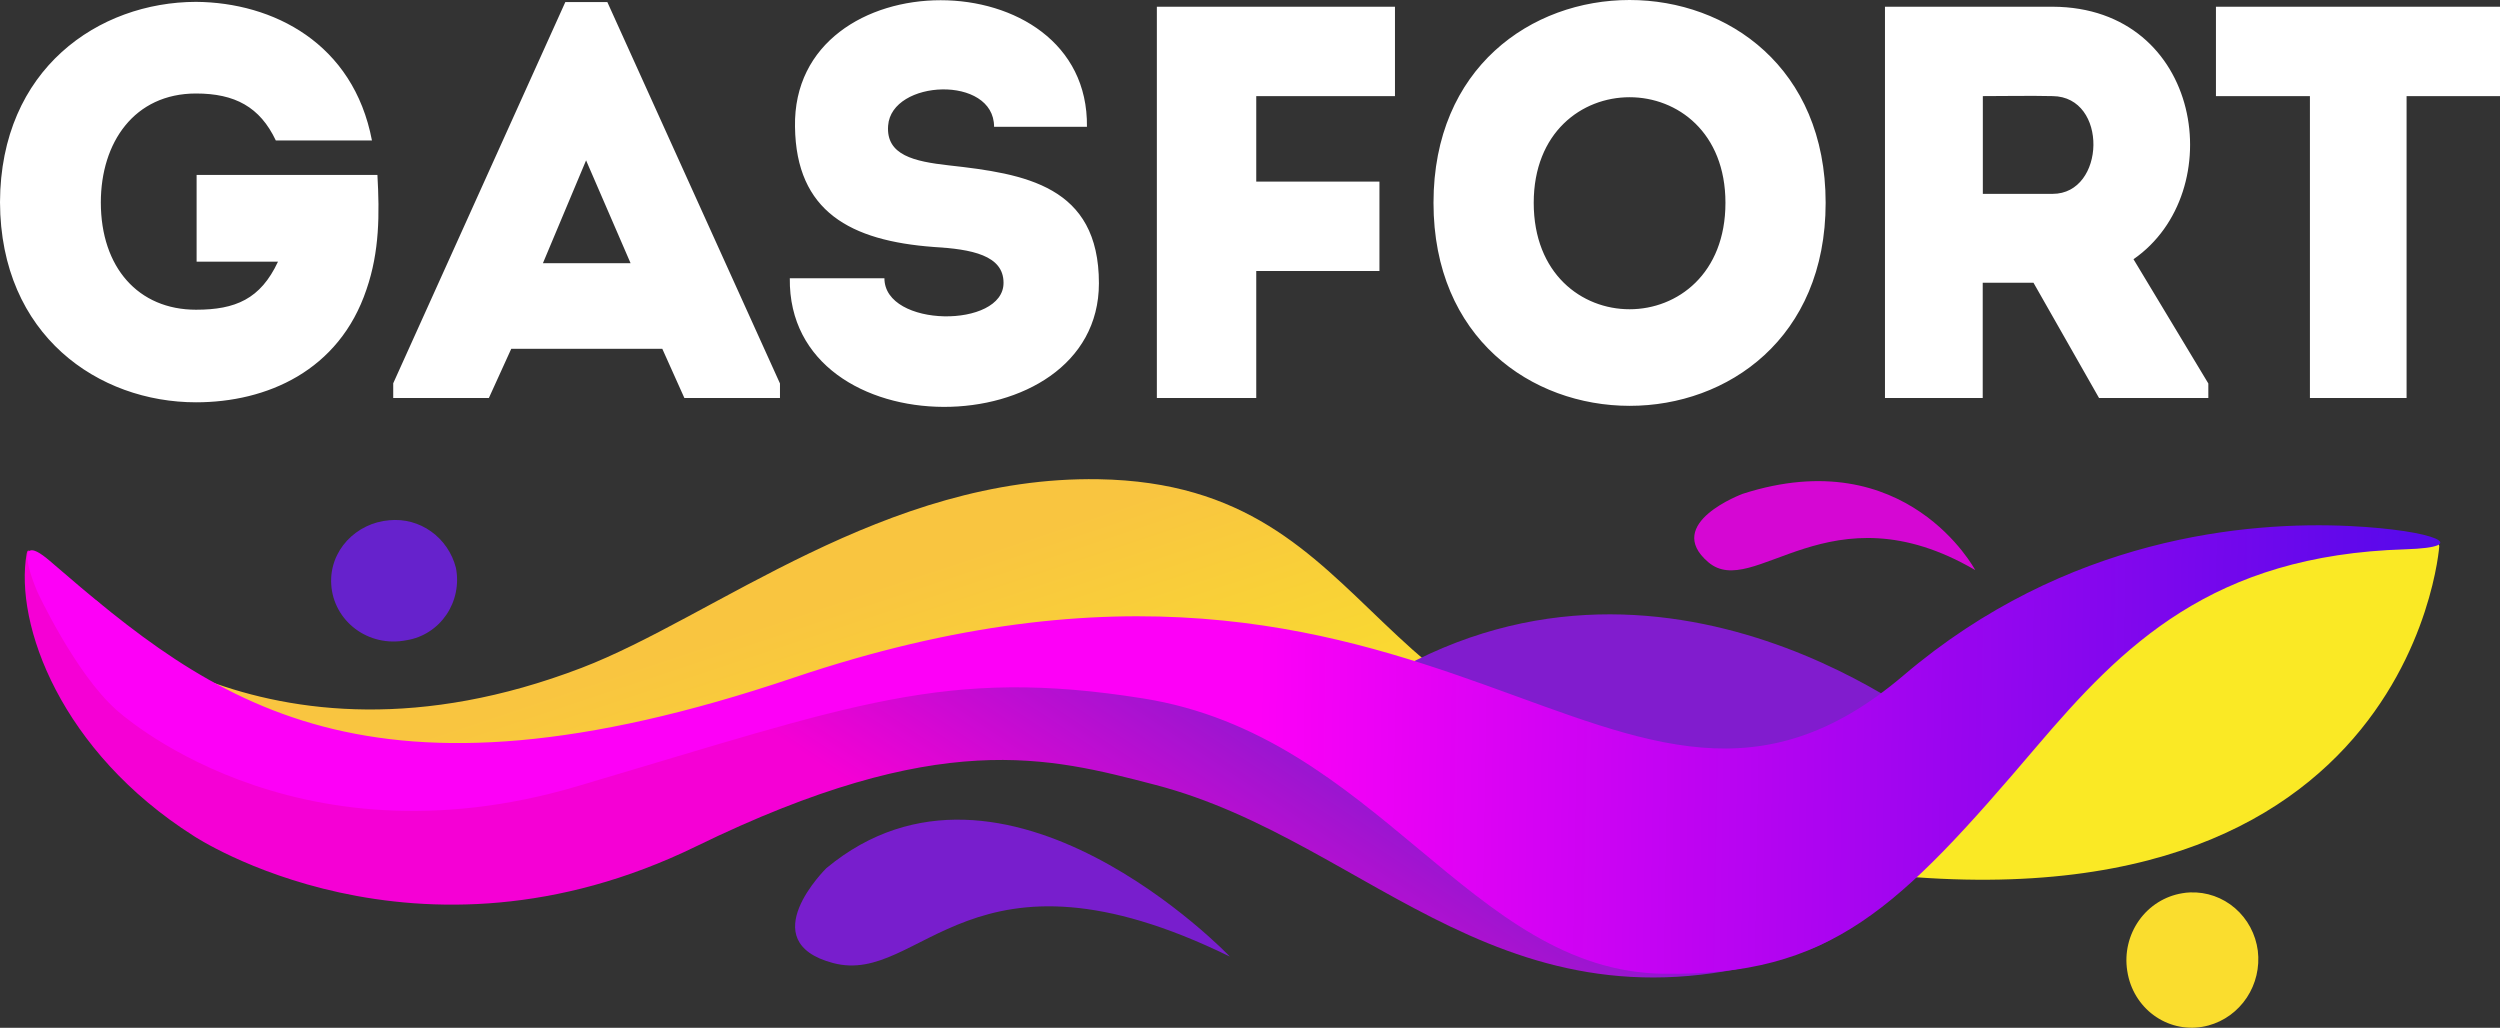
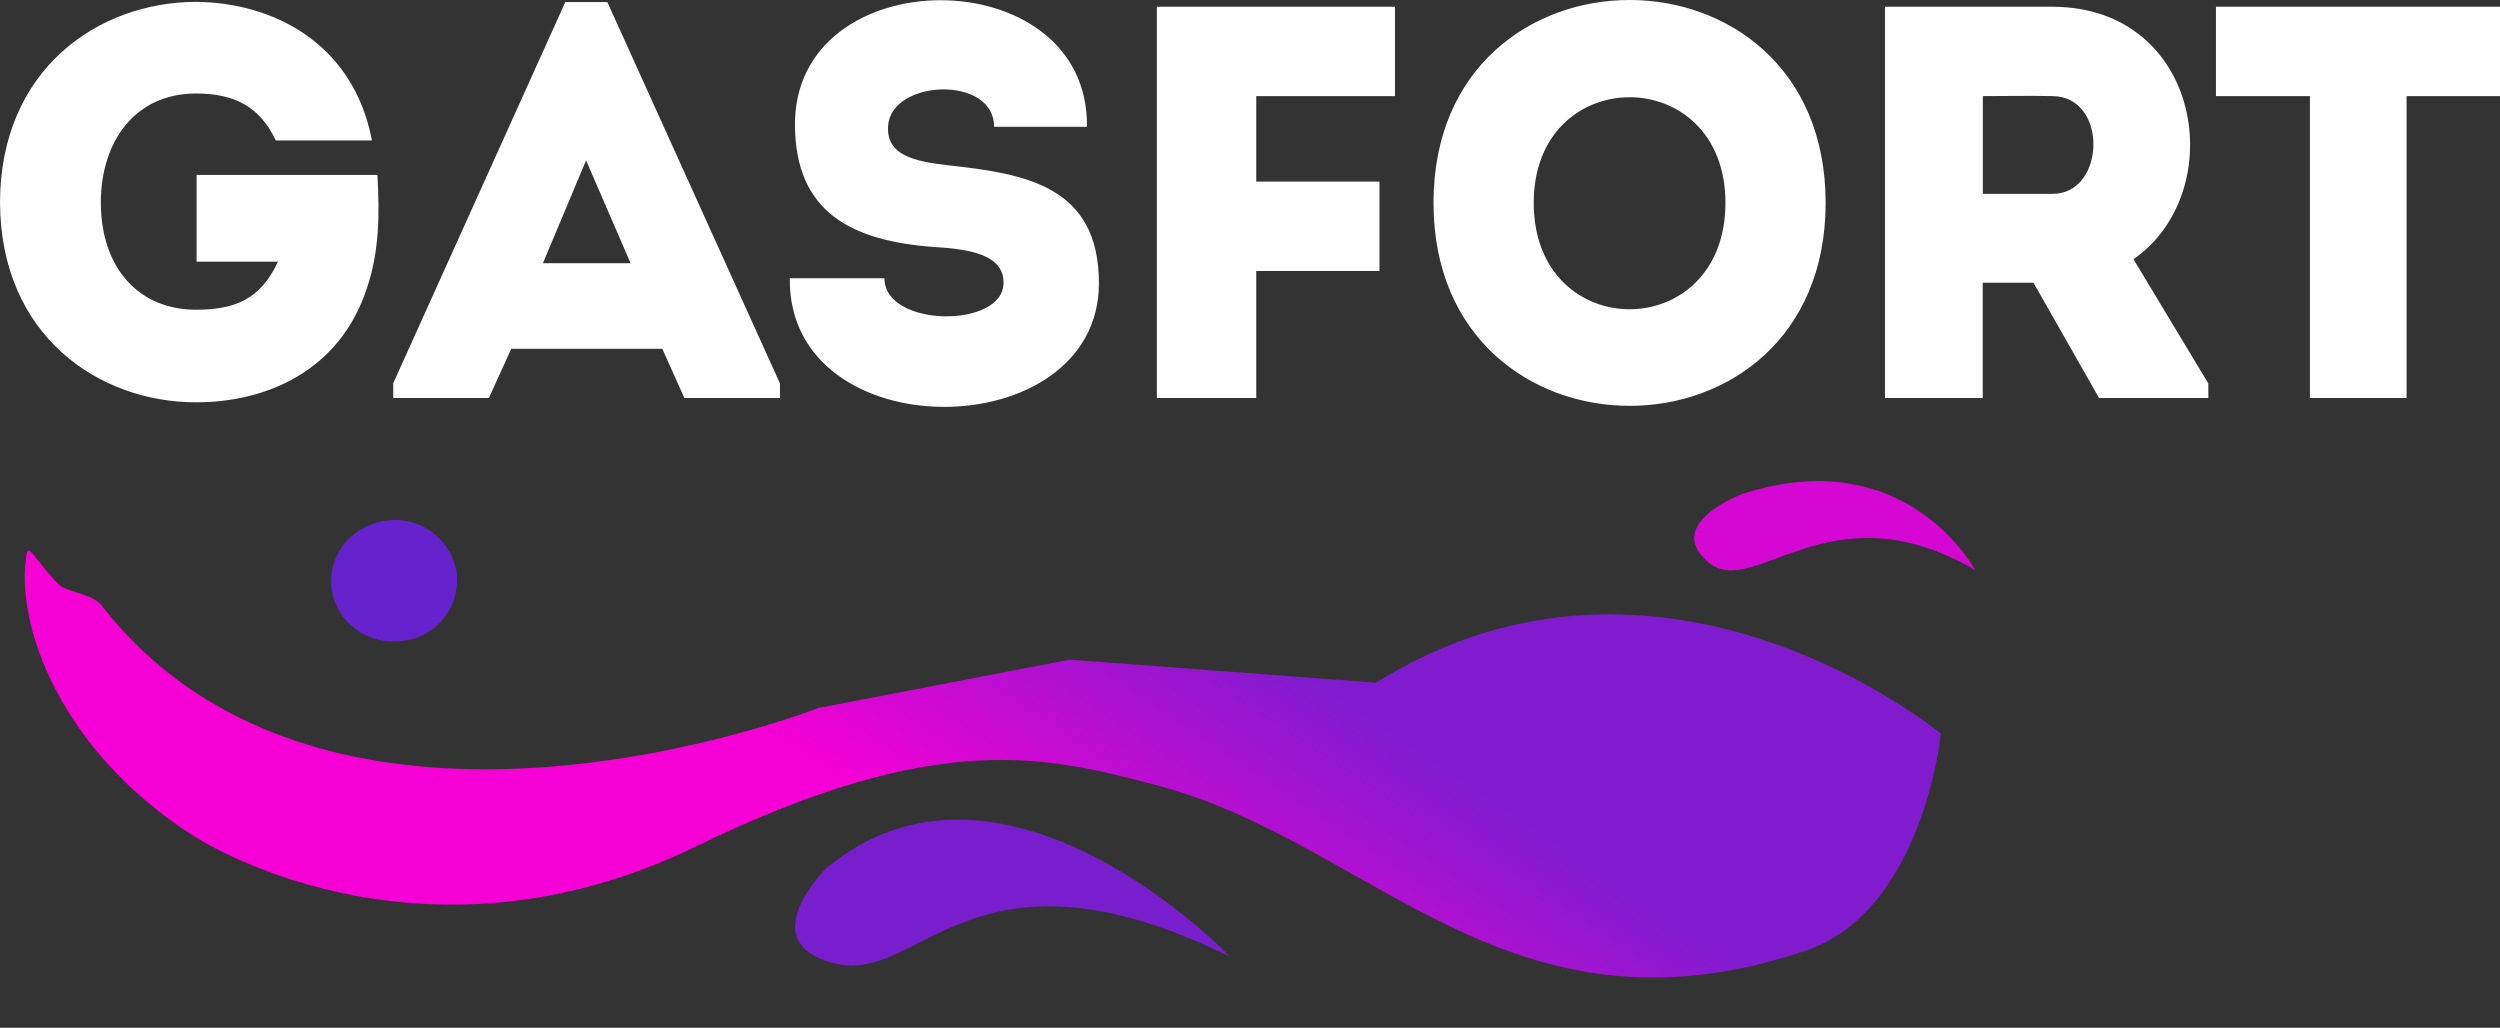
<svg xmlns="http://www.w3.org/2000/svg" width="90" height="37" viewBox="0 0 90 37" fill="none">
  <rect x="0" y="0" width="90" height="37" fill="#333333" stroke="none" />
  <path fill-rule="evenodd" clip-rule="evenodd" d="M62.739 17.777C62.739 17.777 59.858 18.84 61.496 20.237C63.134 21.635 65.853 17.452 71.108 20.523C71.108 20.523 68.64 15.877 62.739 17.777Z" fill="#D507D3" />
  <path fill-rule="evenodd" clip-rule="evenodd" d="M14.018 18.729C14.551 18.677 15.085 18.821 15.523 19.135C15.962 19.449 16.277 19.912 16.413 20.442C16.47 20.732 16.469 21.03 16.41 21.32C16.352 21.609 16.237 21.883 16.073 22.126C15.908 22.369 15.698 22.576 15.453 22.734C15.209 22.892 14.936 22.998 14.651 23.045C13.244 23.33 12.008 22.344 11.925 21.049C11.845 19.823 12.819 18.823 14.018 18.729Z" fill="#6622CC" />
  <path fill-rule="evenodd" clip-rule="evenodd" d="M0 7.28C0.018 12.087 3.557 14.483 7.057 14.483C9.596 14.483 12.209 13.356 13.194 10.419C13.665 9.052 13.665 7.703 13.587 6.297H7.078V9.421H10.007C9.379 10.767 8.474 11.15 7.057 11.15C4.974 11.15 3.63 9.622 3.63 7.287C3.63 5.135 4.83 3.366 7.057 3.366C8.456 3.366 9.358 3.85 9.929 5.056H13.39C12.721 1.551 9.831 0.088 7.057 0.067C3.557 0.074 0.018 2.474 0 7.28ZM24.638 14.329H28.079V13.805L21.864 0.074H20.352L14.156 13.798V14.329H17.599L18.405 12.557H23.843L24.638 14.329ZM22.701 9.475H19.545L21.099 5.773L22.701 9.475ZM31.839 10.017H28.433C28.353 16.212 39.561 16.111 39.561 10.197C39.561 6.678 36.888 6.255 34.156 5.953C32.915 5.813 31.894 5.591 31.972 4.525C32.09 2.857 35.787 2.696 35.787 4.565H39.13C39.209 -1.511 28.51 -1.511 28.62 4.565C28.659 7.624 30.626 8.669 33.614 8.891C34.985 8.97 36.127 9.192 36.127 10.178C36.141 11.828 31.839 11.807 31.839 10.017ZM49.66 9.755V6.537H45.225V3.46H50.219V0.242H41.647V14.329H45.225V9.755H49.66ZM65.723 7.302C65.723 -2.434 51.606 -2.434 51.606 7.302C51.606 17.037 65.723 17.056 65.723 7.302ZM55.214 7.302C55.214 2.233 62.116 2.233 62.116 7.302C62.116 12.41 55.214 12.41 55.214 7.302ZM76.806 9.332C80.286 6.921 79.303 0.263 73.895 0.242H67.859V14.329H71.378V10.178H73.205L75.566 14.329H79.5V13.805L76.806 9.332ZM73.895 6.979H71.382V3.46C72.209 3.46 73.073 3.441 73.895 3.46C75.901 3.481 75.803 6.979 73.895 6.979ZM83.157 3.46V14.329H86.637V3.46H90V0.242H79.774V3.46H83.157Z" fill="white" />
-   <path fill-rule="evenodd" clip-rule="evenodd" d="M87.814 19.662C87.814 19.662 86.731 35.216 64.035 30.921C35.705 25.562 39.818 20.662 22.843 26.625C4.181 33.18 2.717 21.636 2.717 21.636C2.717 21.636 9.342 28.486 20.937 24.043C25.707 22.216 31.844 17.126 39.541 17.252C50.105 17.428 48.867 27.46 62.159 27.588C69.991 27.665 78.481 20.811 78.73 20.856C78.764 20.872 87.642 18.465 87.814 19.662Z" fill="url(#paint0_linear_5_1914)" />
  <path fill-rule="evenodd" clip-rule="evenodd" d="M6.973 30.094C6.973 30.094 14.951 35.401 25.063 30.468C33.838 26.189 37.759 27.258 41.583 28.253C49.436 30.295 54.281 37.834 64.999 34.226C69.244 32.794 69.87 26.412 69.87 26.412C69.87 26.412 59.886 18.12 49.536 24.577L38.513 23.747L29.463 25.486C29.463 25.486 11.894 32.392 3.646 21.782C3.326 21.371 2.399 21.315 2.129 21.053C1.348 20.273 1.028 19.55 0.962 19.92C0.507 22.483 2.2 27.066 6.973 30.094Z" fill="url(#paint1_linear_5_1914)" />
-   <path fill-rule="evenodd" clip-rule="evenodd" d="M4.179 25.547C4.179 25.547 10.432 31.363 20.779 28.306C30.756 25.357 34.03 24.011 41.145 25.142C49.598 26.484 52.922 34.957 59.879 35.055C65.929 35.144 68.348 32.718 73.308 26.888C76.42 23.231 79.632 19.985 86.594 19.775C89.022 19.7 87.702 19.09 84.606 18.938C80.912 18.758 74.387 19.326 68.529 24.313C58.22 33.083 52.079 16.468 28.565 24.399C13.18 29.59 7.695 25.285 1.794 20.193C0.279 18.889 1.353 21.322 1.353 21.322C1.353 21.322 2.707 24.233 4.179 25.547Z" fill="url(#paint2_linear_5_1914)" />
-   <path fill-rule="evenodd" clip-rule="evenodd" d="M78.846 32.127C79.436 32.104 80.012 32.306 80.463 32.696C80.913 33.085 81.205 33.632 81.282 34.23C81.353 34.822 81.212 35.42 80.885 35.914C80.558 36.408 80.068 36.764 79.504 36.917C79.207 36.998 78.896 37.019 78.591 36.977C78.286 36.936 77.991 36.833 77.725 36.675C77.458 36.517 77.225 36.307 77.038 36.056C76.851 35.806 76.714 35.521 76.635 35.216C76.612 35.128 76.594 35.038 76.58 34.947C76.481 34.309 76.635 33.656 77.006 33.133C77.377 32.61 77.937 32.259 78.561 32.157C78.655 32.14 78.751 32.13 78.846 32.127Z" fill="#FADD2E" />
  <path fill-rule="evenodd" clip-rule="evenodd" d="M29.75 31.253C29.75 31.253 27.059 33.894 29.993 34.67C33.175 35.513 34.919 29.86 44.274 34.436C44.274 34.427 36.141 25.948 29.75 31.253Z" fill="#781ECD" />
  <defs>
    <linearGradient id="paint0_linear_5_1914" x1="44.042" y1="16.897" x2="48.813" y2="31.252" gradientUnits="userSpaceOnUse">
      <stop stop-color="#F9C540" />
      <stop offset="1" stop-color="#FAE925" />
    </linearGradient>
    <linearGradient id="paint1_linear_5_1914" x1="38.887" y1="18.905" x2="28.817" y2="34.067" gradientUnits="userSpaceOnUse">
      <stop stop-color="#811CCE" />
      <stop offset="0.68" stop-color="#F500D5" />
      <stop offset="1" stop-color="#F500D5" />
    </linearGradient>
    <linearGradient id="paint2_linear_5_1914" x1="87.85" y1="27.271" x2="1.018" y2="25.79" gradientUnits="userSpaceOnUse">
      <stop stop-color="#5409EA" />
      <stop offset="0.49" stop-color="#FD00F7" />
      <stop offset="1" stop-color="#FD00F7" />
    </linearGradient>
  </defs>
</svg>